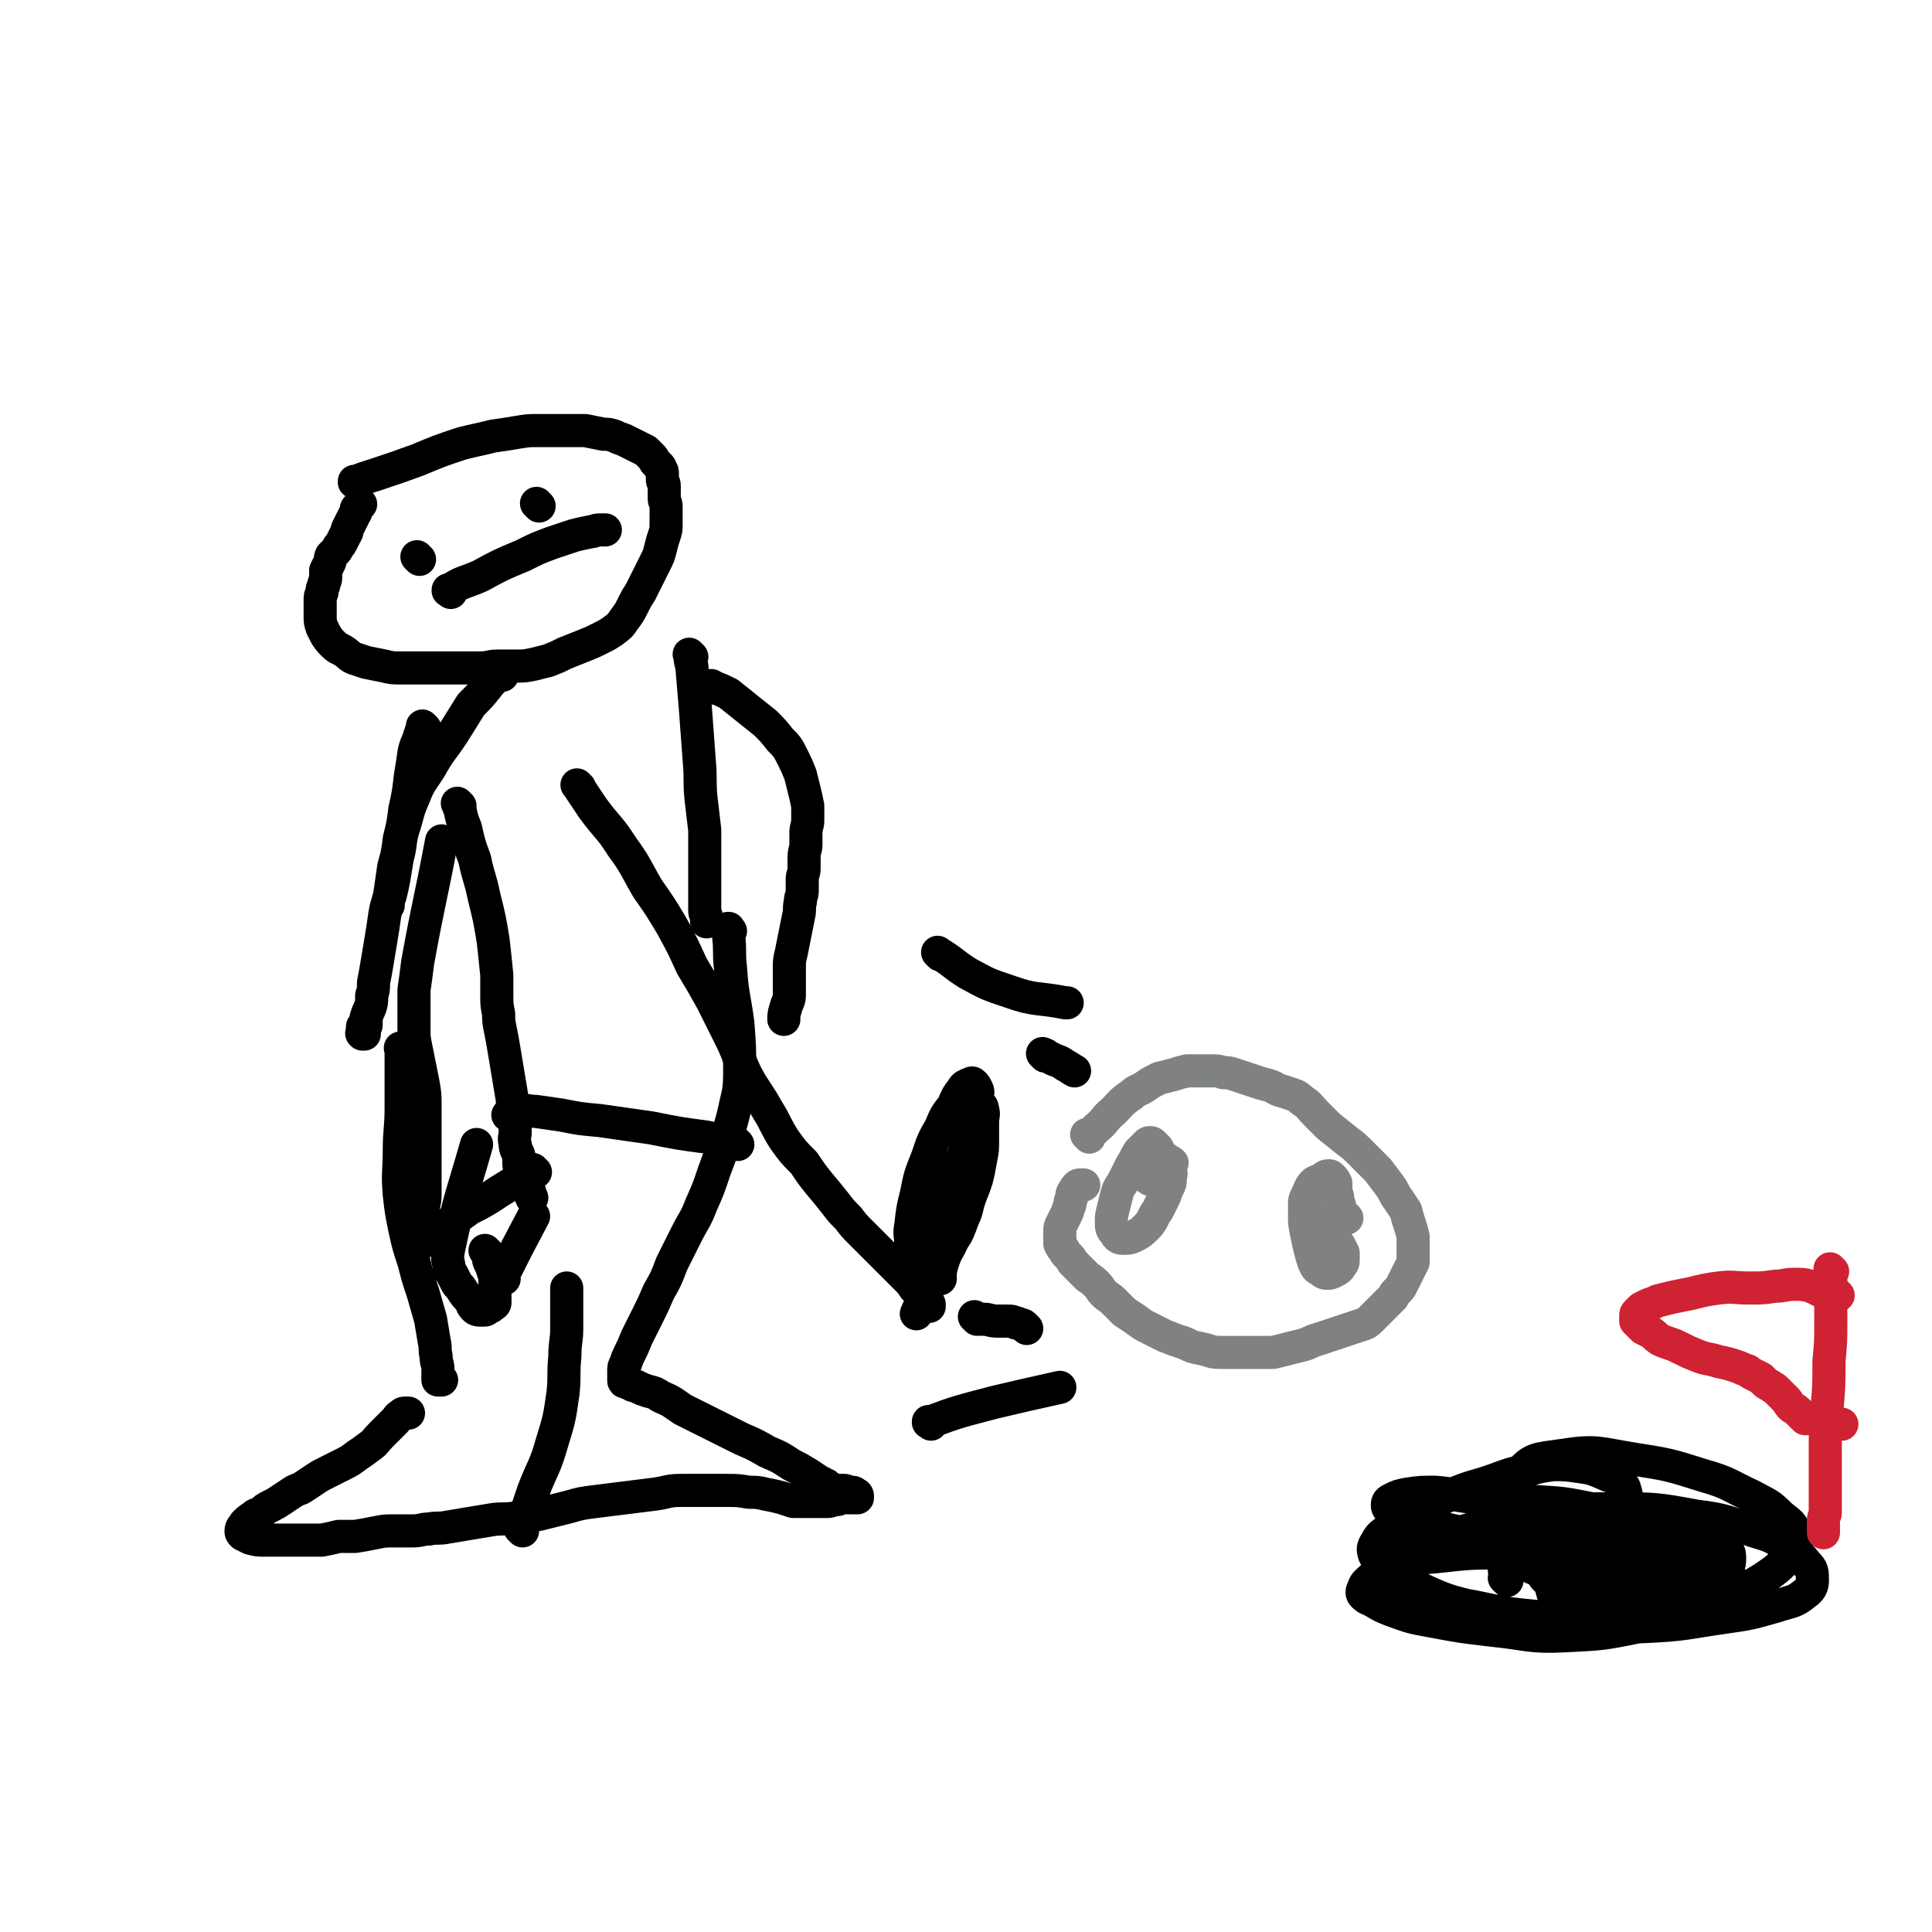
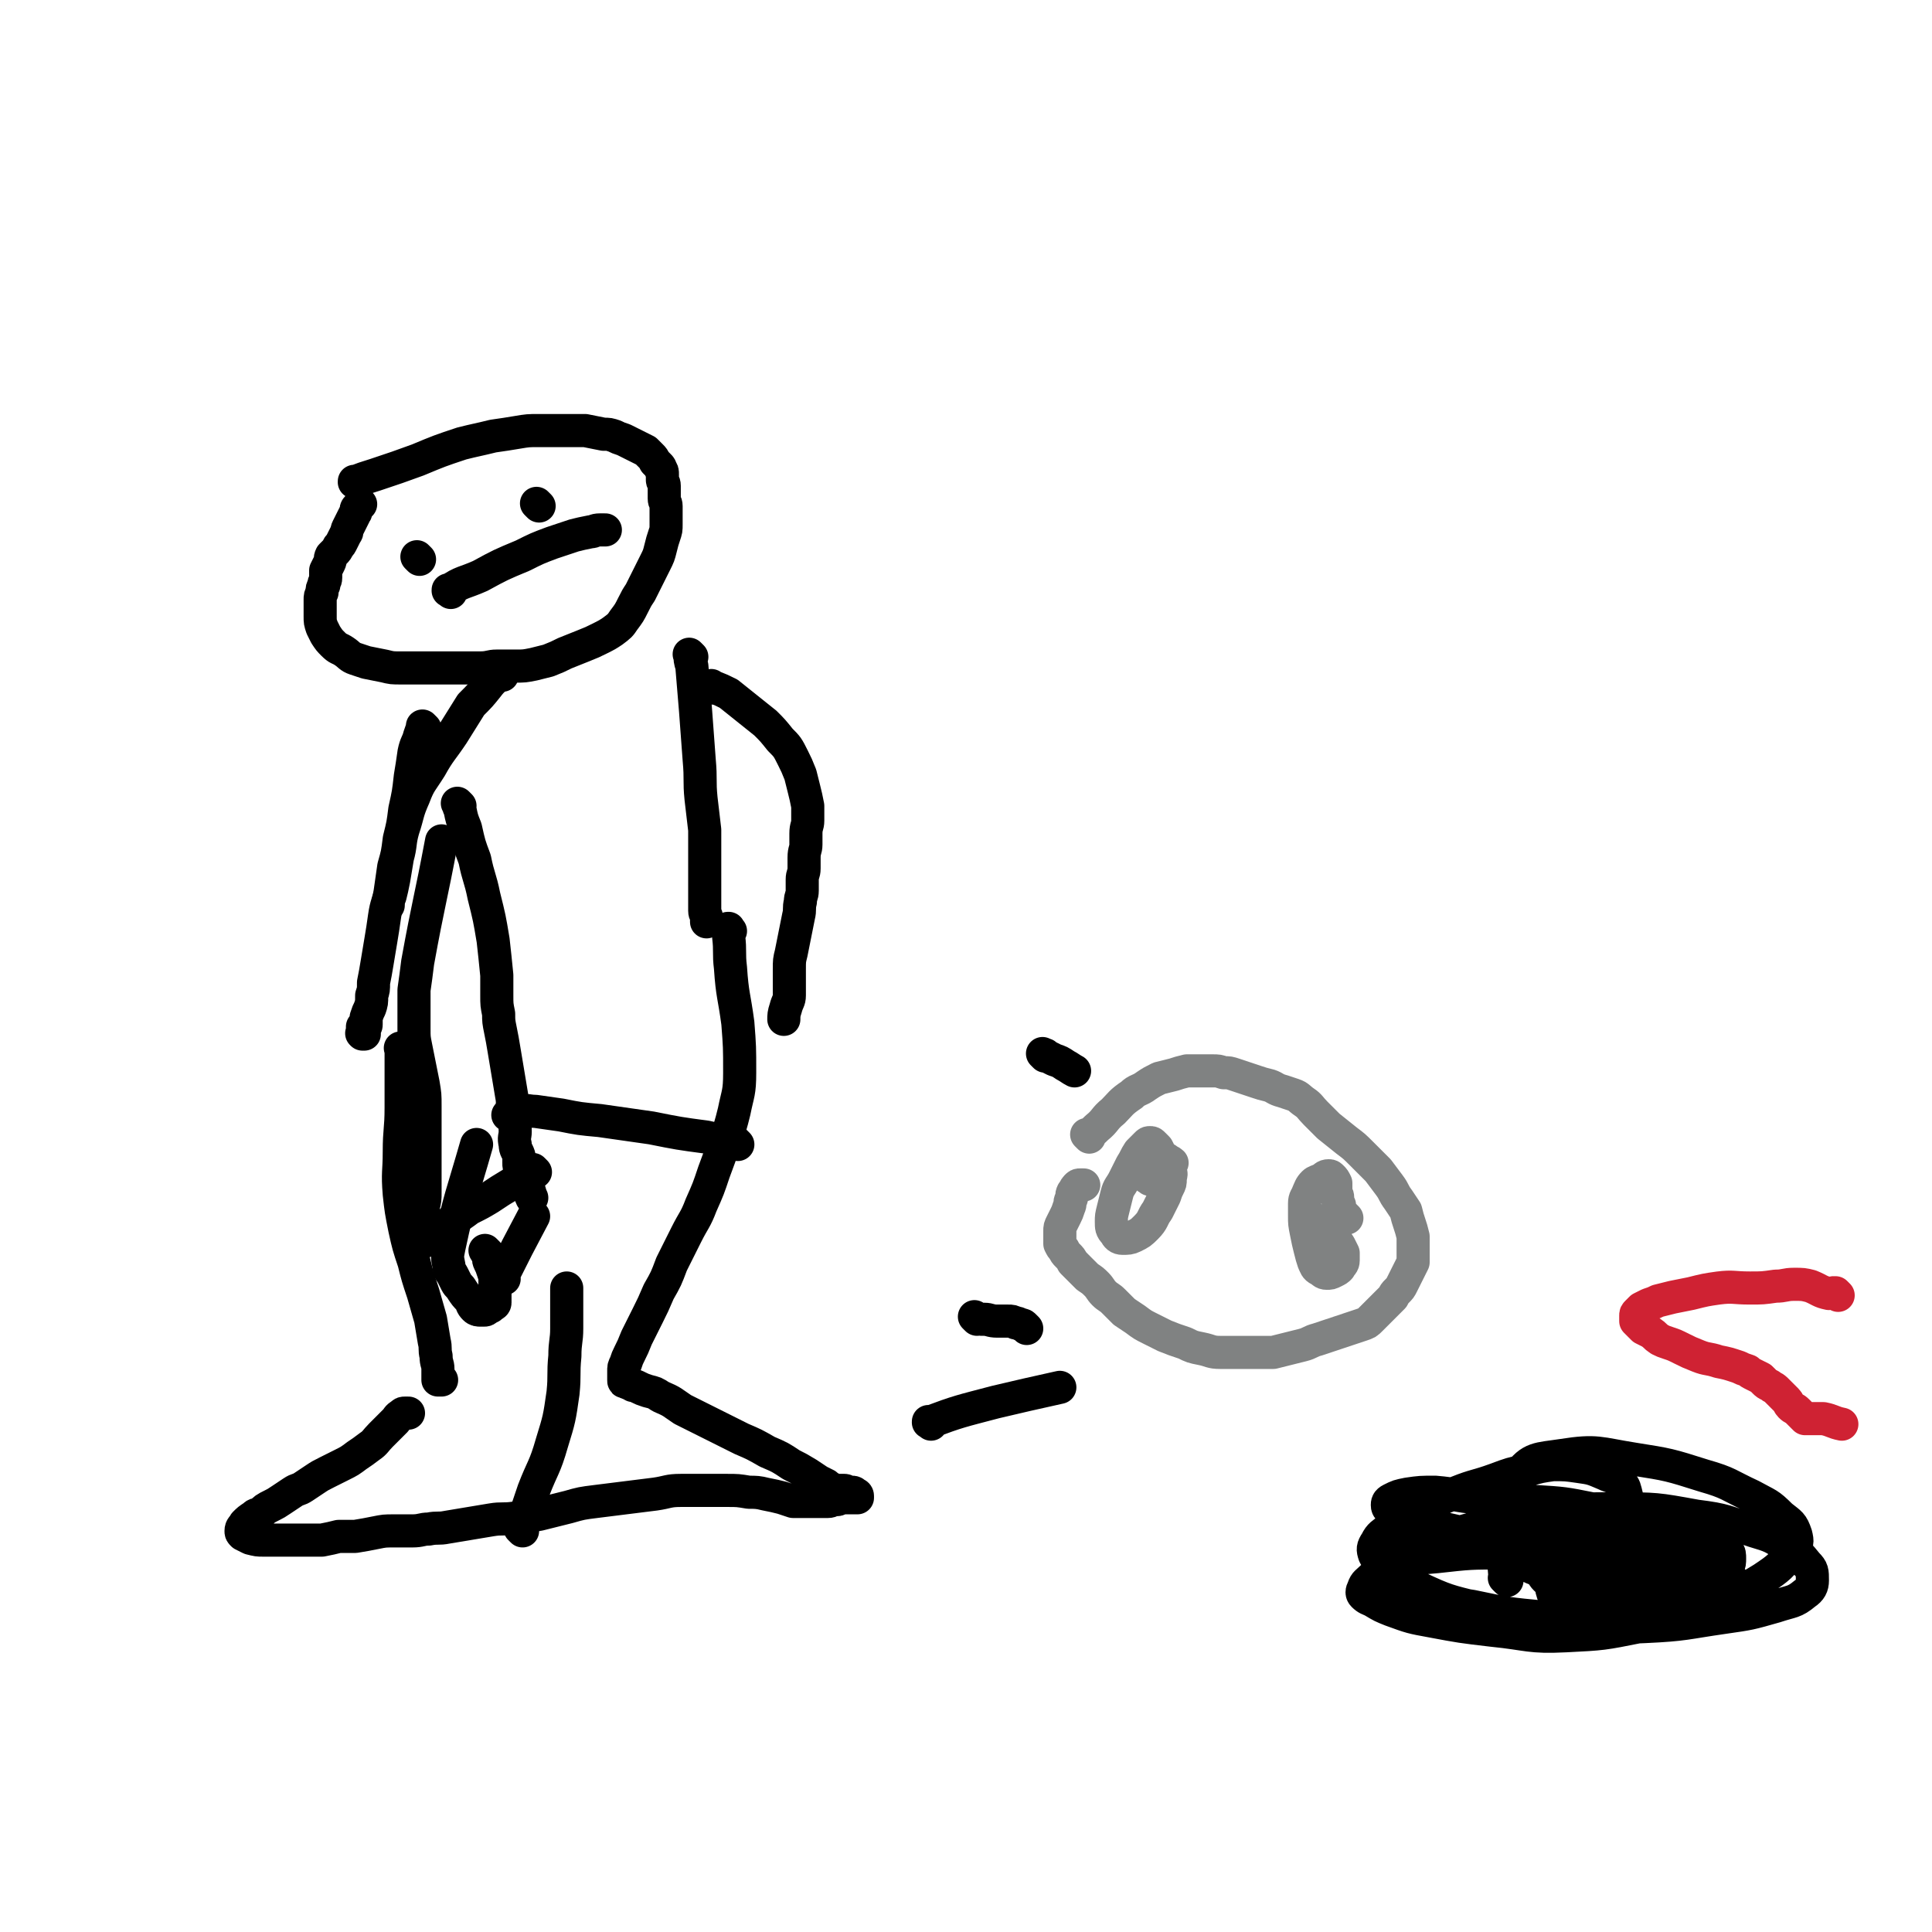
<svg xmlns="http://www.w3.org/2000/svg" viewBox="0 0 1050 1050" version="1.1">
  <g fill="none" stroke="#808282" stroke-width="18" stroke-linecap="round" stroke-linejoin="round">
    <path d="M592,618c-1,-1 -1,-1 -1,-1 -1,-1 0,0 0,0 0,0 0,0 0,0 0,0 0,0 0,0 -1,-1 0,0 0,0 0,0 0,0 0,0 0,0 0,0 0,0 -1,-1 0,0 0,0 0,0 0,0 0,0 0,0 0,0 0,0 -1,-1 0,0 0,0 3,-2 3,-2 5,-4 5,-4 4,-5 9,-9 4,-4 4,-5 10,-9 3,-3 4,-2 8,-5 3,-2 3,-2 7,-4 4,-1 4,-1 8,-2 3,-1 3,-1 7,-2 3,0 3,0 7,0 3,0 3,0 7,0 3,0 3,0 6,1 3,0 3,0 6,1 3,1 3,1 6,2 3,1 3,1 6,2 3,1 3,1 7,2 3,1 3,2 7,3 3,1 3,1 6,2 3,1 3,2 6,4 3,2 3,3 6,6 3,3 3,3 7,7 5,4 5,4 10,8 4,3 4,3 8,7 4,4 4,4 9,9 3,4 3,4 6,8 3,4 2,4 5,8 2,3 2,3 4,6 1,4 1,4 2,7 1,3 1,3 2,7 0,3 0,3 0,6 0,2 0,2 0,4 0,2 0,2 0,4 -1,2 -1,2 -2,4 -1,2 -1,2 -2,4 -1,2 -1,2 -2,4 -1,2 -1,2 -3,4 -1,1 -1,1 -2,3 -2,2 -2,2 -4,4 -2,2 -2,2 -4,4 -2,2 -2,2 -4,4 -2,2 -2,2 -5,3 -3,1 -3,1 -6,2 -3,1 -3,1 -6,2 -3,1 -3,1 -6,2 -3,1 -3,1 -6,2 -4,1 -4,2 -8,3 -4,1 -4,1 -8,2 -4,1 -4,1 -8,2 -4,0 -4,0 -9,0 -5,0 -5,0 -10,0 -5,0 -5,0 -10,0 -5,0 -5,-1 -10,-2 -5,-1 -5,-1 -9,-3 -6,-2 -6,-2 -11,-4 -4,-2 -4,-2 -8,-4 -4,-2 -4,-2 -8,-5 -3,-2 -3,-2 -6,-4 -3,-3 -3,-3 -6,-6 -2,-2 -3,-2 -5,-4 -2,-2 -2,-3 -4,-5 -2,-2 -2,-2 -5,-4 -2,-2 -2,-2 -4,-4 -2,-2 -2,-2 -4,-4 -1,-2 -1,-2 -3,-4 -1,-1 -1,-1 -2,-3 -1,-1 -1,-1 -2,-3 0,-2 0,-2 0,-4 0,-1 0,-1 0,-3 0,-2 0,-2 1,-4 1,-2 1,-2 2,-4 1,-2 1,-2 2,-5 1,-2 0,-2 1,-4 1,-2 0,-2 1,-4 1,-1 1,-2 2,-3 1,-1 1,-1 2,-1 1,0 1,0 2,0 " />
    <path d="M625,641c-1,-1 -1,-1 -1,-1 -1,-1 0,0 0,0 0,0 0,0 0,0 0,0 0,0 0,0 -1,-1 0,0 0,0 0,0 0,0 0,0 0,0 0,0 0,0 -1,-1 0,0 0,0 0,0 0,0 0,0 0,0 -1,0 0,0 0,-1 1,-1 2,-2 2,-1 2,-1 4,-2 1,-1 1,-1 3,-1 1,0 2,1 3,2 1,1 0,2 0,4 0,2 0,2 -1,4 -1,2 -1,2 -2,5 -2,4 -2,4 -4,8 -3,4 -2,5 -6,9 -3,3 -3,3 -7,5 -2,1 -3,1 -6,1 -2,0 -3,-1 -4,-3 -2,-2 -2,-3 -2,-6 0,-3 0,-3 1,-7 1,-4 1,-4 2,-8 1,-4 2,-4 4,-8 2,-4 2,-4 4,-8 2,-3 2,-4 4,-7 2,-2 2,-2 4,-4 1,-1 1,-1 2,-1 1,0 1,0 2,1 1,1 1,1 2,2 1,2 1,2 2,4 1,1 1,1 3,2 1,1 2,1 3,2 " />
    <path d="M712,661c-1,-1 -1,-1 -1,-1 -1,-1 0,0 0,0 0,0 0,0 0,0 0,0 0,0 0,0 -1,-1 0,0 0,0 0,0 0,0 0,0 0,0 0,0 0,0 -1,-1 0,0 0,0 0,0 0,0 0,0 0,0 0,0 0,0 -1,-1 0,0 0,0 0,0 0,0 0,0 0,0 -1,-1 0,0 2,2 3,3 7,6 3,3 3,3 6,6 2,2 2,2 4,5 1,2 1,2 2,4 0,2 0,2 0,4 0,2 -1,2 -2,4 -1,1 -1,1 -3,2 -2,1 -2,1 -4,1 -2,0 -2,-1 -4,-2 -2,-1 -2,-2 -3,-4 -1,-3 -1,-3 -2,-7 -1,-4 -1,-4 -2,-9 -1,-5 -1,-5 -1,-9 0,-4 0,-4 0,-7 0,-3 1,-3 2,-6 1,-2 1,-3 3,-5 1,-1 2,-1 4,-2 2,-1 2,-2 4,-2 1,0 1,0 2,1 1,1 1,1 2,3 0,2 0,2 0,4 0,2 1,2 1,4 0,2 0,2 1,4 0,2 0,2 1,4 1,1 1,1 2,2 0,0 0,0 1,1 " />
  </g>
  <g fill="none" stroke="#000000" stroke-width="18" stroke-linecap="round" stroke-linejoin="round">
    <path d="M819,859c-1,-1 -1,-1 -1,-1 -1,-1 0,0 0,0 0,0 0,0 0,0 0,0 0,0 0,0 -1,-1 0,0 0,0 0,0 0,0 0,0 0,0 0,0 0,0 -1,-11 -1,-12 0,-23 2,-16 -2,-20 7,-33 7,-10 11,-9 24,-11 19,-3 20,-1 39,2 19,3 19,3 38,9 14,4 13,5 26,11 9,5 9,4 16,11 5,4 6,4 8,10 1,4 1,5 -2,9 -6,8 -7,9 -16,15 -13,8 -13,8 -28,14 -19,7 -19,7 -39,12 -20,4 -20,4 -40,5 -20,1 -20,-1 -40,-3 -17,-2 -17,-2 -33,-5 -11,-2 -11,-2 -22,-6 -5,-2 -5,-2 -10,-5 -2,-1 -3,-1 -5,-3 -1,-1 -1,-2 0,-4 1,-3 2,-3 5,-6 5,-4 5,-5 12,-7 11,-3 11,-3 23,-4 18,-2 18,-2 36,-2 20,0 20,1 40,3 19,2 19,2 38,4 14,2 14,1 28,4 9,1 9,1 17,4 3,1 4,1 5,4 1,2 0,2 -1,4 -1,2 -1,2 -3,3 -4,2 -4,3 -9,4 -10,3 -10,3 -20,4 -16,2 -16,3 -32,3 -20,0 -20,0 -40,-2 -21,-2 -21,-2 -40,-6 -14,-2 -14,-3 -27,-7 -8,-2 -8,-2 -15,-6 -4,-1 -6,-1 -6,-4 0,-2 1,-4 4,-6 5,-4 5,-4 11,-7 11,-5 11,-5 22,-9 21,-6 21,-6 42,-10 23,-4 24,-4 47,-4 22,0 22,0 44,4 16,2 16,3 31,8 10,3 10,3 19,9 5,3 6,4 10,9 3,3 3,4 3,9 0,3 -1,5 -4,7 -6,5 -7,4 -16,7 -14,4 -14,4 -28,6 -21,3 -21,4 -43,5 -23,1 -23,1 -47,-2 -22,-2 -22,-2 -44,-8 -16,-4 -17,-4 -32,-11 -9,-4 -9,-4 -18,-11 -3,-3 -4,-3 -6,-7 -1,-3 -1,-4 1,-7 2,-4 3,-4 8,-8 7,-5 7,-5 16,-10 9,-5 10,-5 20,-9 10,-4 10,-3 21,-7 8,-3 8,-3 17,-5 7,-2 7,-2 14,-3 7,0 7,0 14,1 7,1 7,1 14,4 4,2 5,1 9,5 2,2 2,3 3,7 0,3 0,3 -1,7 -1,4 -1,5 -4,8 -4,4 -5,4 -11,6 -12,3 -13,4 -25,4 -15,0 -15,-1 -30,-3 -14,-1 -14,-1 -27,-4 -10,-2 -10,-2 -20,-5 -5,-2 -5,-2 -9,-5 -2,-1 -3,-1 -3,-3 0,-1 0,-2 2,-3 4,-2 4,-2 9,-3 7,-1 7,-1 15,-1 12,1 11,2 23,3 16,1 16,0 31,2 16,1 16,1 31,4 15,3 15,3 29,8 10,3 10,3 19,7 6,2 6,2 11,6 2,1 3,2 3,4 0,2 -1,3 -3,4 -4,3 -4,3 -9,4 -6,2 -6,1 -12,2 -9,1 -9,1 -18,2 -11,1 -11,1 -22,0 -9,0 -9,-1 -17,-2 -5,-1 -6,-1 -11,-2 -2,-1 -3,-1 -4,-2 0,-1 0,-1 1,-2 2,-2 3,-2 6,-3 5,-2 5,-2 11,-4 6,-1 6,-2 13,-2 7,0 7,0 14,1 6,1 6,0 12,2 5,1 5,1 10,4 4,2 4,3 7,6 2,2 2,2 3,5 1,2 1,2 0,4 -1,3 -1,3 -3,5 -3,2 -3,1 -7,3 -4,2 -4,2 -9,4 -5,2 -5,2 -10,3 -5,1 -5,0 -11,0 -5,0 -5,0 -11,-2 -4,-1 -5,-1 -9,-4 -2,-2 -3,-2 -4,-5 -1,-3 -1,-4 0,-6 2,-4 3,-4 8,-7 7,-4 8,-3 16,-6 9,-3 9,-3 18,-6 10,-3 10,-3 21,-5 7,-1 7,-1 14,-1 7,0 7,0 12,3 4,1 4,2 6,5 1,1 1,2 1,4 0,2 0,3 -1,5 -2,3 -2,4 -5,6 -4,3 -4,3 -10,5 -9,2 -10,2 -20,3 -11,1 -11,1 -22,1 -9,0 -10,0 -19,-1 -8,-1 -8,-1 -15,-4 -4,-1 -5,-1 -8,-4 -2,-2 -2,-3 -1,-6 1,-4 1,-4 4,-7 4,-4 4,-3 9,-6 5,-3 5,-3 10,-5 5,-2 5,-2 10,-4 4,-2 4,-2 9,-3 3,-1 3,-1 6,-1 1,0 2,-1 3,0 1,0 1,1 1,2 0,1 -1,1 -2,2 -1,2 -1,2 -2,4 0,1 0,1 0,2 " />
  </g>
  <g fill="none" stroke="#CF2233" stroke-width="18" stroke-linecap="round" stroke-linejoin="round">
-     <path d="M996,691c-1,-1 -1,-1 -1,-1 -1,-1 0,0 0,0 0,0 0,0 0,0 0,0 0,0 0,0 -1,-1 0,0 0,0 0,0 0,0 0,0 0,0 0,0 0,0 -1,-1 0,0 0,0 0,0 0,0 0,0 0,6 0,6 0,12 0,8 0,8 0,16 0,11 0,11 -1,22 0,13 0,13 -1,25 0,9 -1,9 -1,19 0,6 0,6 0,13 0,5 0,5 0,10 0,4 0,4 0,8 0,3 0,3 0,7 0,2 -1,2 -1,4 0,2 0,2 0,4 0,1 0,1 0,2 0,0 0,0 0,1 0,0 0,0 0,0 " />
    <path d="M999,704c-1,-1 -1,-1 -1,-1 -1,-1 0,0 0,0 0,0 0,0 0,0 0,0 0,0 0,0 -1,-1 0,0 0,0 0,0 0,0 0,0 0,0 0,0 0,0 -1,-1 0,0 0,0 0,0 0,0 0,0 0,0 0,0 0,0 -2,-1 -2,0 -4,0 -5,-1 -5,-2 -10,-4 -4,-1 -4,-1 -9,-1 -5,0 -5,1 -10,1 -7,1 -7,1 -14,1 -9,0 -9,-1 -17,0 -7,1 -7,1 -15,3 -5,1 -5,1 -10,2 -4,1 -4,1 -8,2 -2,1 -2,1 -5,2 -2,1 -2,1 -4,2 -1,1 -1,1 -2,2 -1,1 -1,1 -1,2 0,0 0,0 0,1 0,0 0,0 0,1 0,1 0,1 0,1 1,1 1,1 2,2 1,1 1,1 2,2 2,1 2,1 4,2 3,2 2,2 5,4 2,1 2,1 5,2 3,1 3,1 7,3 4,2 4,2 9,4 5,2 5,1 11,3 5,1 5,1 11,3 2,1 2,1 5,2 1,1 1,1 3,2 2,1 2,1 4,2 1,1 1,1 2,2 1,1 1,1 3,2 1,1 2,1 3,2 1,1 1,1 2,2 1,1 1,1 2,2 1,1 1,1 2,2 1,1 1,2 2,3 2,2 2,1 4,3 1,1 1,1 2,2 1,1 1,1 2,2 1,0 1,0 2,0 1,0 1,0 2,0 0,0 0,0 1,0 1,0 1,0 2,0 1,0 1,0 3,0 5,1 5,2 10,3 " />
  </g>
  <g fill="none" stroke="#000000" stroke-width="18" stroke-linecap="round" stroke-linejoin="round">
    <path d="M194,263c-1,-1 -1,-1 -1,-1 -1,-1 0,0 0,0 0,0 0,0 0,0 0,0 0,0 0,0 -1,-1 0,0 0,0 0,0 0,0 0,0 0,0 0,0 0,0 -1,-1 0,0 0,0 0,0 0,0 0,0 0,0 -1,0 0,0 4,-2 5,-2 11,-4 12,-4 12,-4 23,-8 12,-5 12,-5 24,-9 8,-2 9,-2 17,-4 7,-1 7,-1 13,-2 6,-1 6,-1 12,-1 4,0 4,0 9,0 4,0 4,0 8,0 4,0 4,0 8,0 5,1 5,1 10,2 3,0 3,0 6,1 2,1 2,1 5,2 2,1 2,1 4,2 2,1 2,1 4,2 2,1 2,1 4,2 1,1 1,1 3,3 1,1 1,1 2,3 1,1 1,1 2,2 1,1 1,1 1,2 1,1 1,1 1,3 0,1 0,1 0,3 0,1 1,1 1,3 0,1 0,1 0,3 0,2 0,2 0,4 0,2 1,2 1,4 0,2 0,2 0,4 0,3 0,3 0,6 0,3 0,3 -1,6 -1,3 -1,3 -2,7 -1,4 -1,4 -3,8 -2,4 -2,4 -4,8 -2,4 -2,4 -4,8 -2,3 -2,3 -4,7 -2,4 -2,4 -5,8 -2,3 -2,3 -6,6 -3,2 -3,2 -7,4 -4,2 -4,2 -9,4 -5,2 -5,2 -10,4 -4,2 -4,2 -9,4 -4,1 -4,1 -8,2 -5,1 -5,1 -10,1 -5,0 -5,0 -10,0 -4,0 -4,1 -9,1 -5,0 -5,0 -10,0 -6,0 -6,0 -11,0 -6,0 -6,0 -11,0 -6,0 -6,0 -11,0 -5,0 -5,0 -9,-1 -5,-1 -5,-1 -10,-2 -3,-1 -3,-1 -6,-2 -3,-1 -3,-2 -6,-4 -3,-2 -3,-1 -6,-4 -2,-2 -2,-2 -4,-5 -1,-2 -1,-2 -2,-4 -1,-3 -1,-3 -1,-6 0,-2 0,-2 0,-5 0,-2 0,-2 0,-4 0,-2 0,-2 1,-4 0,-2 0,-2 1,-4 0,-2 1,-2 1,-4 0,-2 0,-2 0,-4 1,-2 1,-2 2,-4 1,-2 0,-2 1,-4 1,-1 1,-1 2,-2 1,-1 1,-1 2,-3 1,-1 1,-1 2,-3 1,-2 1,-2 2,-4 1,-1 0,-1 1,-3 1,-2 1,-2 2,-4 1,-2 1,-2 2,-4 1,-1 0,-2 1,-3 1,-1 1,-1 2,-2 0,0 0,0 0,0 " />
    <path d="M231,396c-1,-1 -1,-1 -1,-1 -1,-1 0,0 0,0 0,0 0,0 0,0 0,0 0,0 0,0 -1,-1 0,0 0,0 0,0 0,0 0,0 0,0 0,0 0,0 -1,-1 0,0 0,0 0,0 0,0 0,0 0,0 0,0 0,0 -1,-1 0,0 0,0 -1,2 -1,2 -2,5 -1,4 -2,4 -3,9 -1,7 -1,7 -2,13 -1,9 -1,9 -3,18 -1,8 -1,8 -3,16 -1,8 -1,8 -3,15 -1,7 -1,7 -2,14 -1,6 -2,6 -3,13 -1,7 -1,7 -2,13 -1,6 -1,6 -2,12 -1,6 -1,6 -2,11 0,4 0,4 -1,7 0,4 0,4 -1,7 -1,2 -1,2 -2,5 0,2 0,2 0,4 0,1 -1,1 -1,3 0,1 0,1 0,2 0,0 0,0 -1,0 0,0 0,0 0,0 0,0 0,0 0,0 -1,-1 0,0 0,0 0,-1 0,-1 0,-3 0,-1 0,-1 0,-1 " />
    <path d="M376,357c-1,-1 -1,-1 -1,-1 -1,-1 0,0 0,0 0,0 0,0 0,0 0,0 0,0 0,0 -1,-1 0,0 0,0 0,0 0,0 0,0 0,0 0,0 0,0 -1,-1 0,0 0,0 0,0 0,0 0,0 0,0 -1,-1 0,0 0,2 0,3 1,6 1,12 1,12 2,24 1,14 1,14 2,27 1,11 0,11 1,21 1,9 1,8 2,17 0,7 0,7 0,14 0,6 0,6 0,12 0,5 0,5 0,10 0,4 0,4 0,8 0,2 1,2 1,4 0,1 0,1 0,2 0,0 0,0 0,0 0,0 0,0 0,0 " />
    <path d="M273,367c-1,-1 -1,-1 -1,-1 -1,-1 0,0 0,0 0,0 0,0 0,0 0,0 0,0 0,0 -1,-1 0,0 0,0 0,0 0,0 0,0 0,0 0,0 0,0 -1,-1 0,0 0,0 0,0 0,0 0,0 0,0 0,0 0,0 -1,-1 0,0 0,0 -3,3 -4,3 -7,7 -4,5 -4,5 -9,10 -5,8 -5,8 -10,16 -6,9 -7,9 -12,18 -5,8 -6,8 -9,16 -4,9 -3,9 -6,18 -2,7 -1,8 -3,15 -1,6 -1,6 -2,12 -1,5 -1,5 -2,9 -1,2 -1,3 -1,5 " />
    <path d="M219,571c-1,-1 -1,-1 -1,-1 -1,-1 0,0 0,0 0,0 0,0 0,0 0,0 0,0 0,0 -1,-1 0,0 0,0 0,0 0,0 0,0 0,0 0,0 0,0 -1,-1 0,0 0,0 0,2 0,2 0,3 0,6 0,6 0,12 0,8 0,8 0,17 0,12 -1,12 -1,24 0,11 -1,11 0,23 1,9 1,9 3,19 2,9 2,9 5,18 2,8 2,8 5,17 2,7 2,7 4,14 1,6 1,6 2,12 1,4 0,4 1,8 0,4 1,4 1,7 0,2 0,2 0,4 0,1 0,1 0,2 0,0 0,0 1,0 0,0 0,0 1,0 " />
    <path d="M397,506c-1,-1 -1,-1 -1,-1 -1,-1 0,0 0,0 0,0 0,0 0,0 0,0 0,0 0,0 -1,-1 0,0 0,0 0,0 0,0 0,0 0,0 0,-1 0,0 -1,1 0,2 0,4 1,8 0,9 1,17 1,15 2,15 4,30 1,13 1,13 1,27 0,11 -1,11 -3,21 -2,8 -2,8 -5,16 -3,9 -3,9 -6,17 -3,9 -3,9 -7,18 -3,8 -4,8 -8,16 -4,8 -4,8 -8,16 -3,8 -3,8 -7,15 -3,7 -3,7 -6,13 -3,6 -3,6 -6,12 -2,5 -2,5 -4,9 -1,2 -1,2 -2,5 -1,2 -1,2 -1,4 0,1 0,1 0,3 0,1 0,1 0,2 0,1 0,1 1,1 1,1 1,0 2,1 1,0 1,0 2,1 1,0 1,0 3,1 2,1 2,1 5,2 4,1 4,1 7,3 7,3 6,3 12,7 8,4 8,4 16,8 8,4 8,4 16,8 7,3 7,3 14,7 7,3 7,3 13,7 4,2 4,2 9,5 3,2 3,2 6,4 2,1 2,1 4,2 1,1 1,1 3,2 2,1 2,1 4,1 1,0 1,0 3,0 1,0 1,1 2,1 1,0 1,0 2,0 1,0 1,0 2,1 0,0 1,0 1,1 0,0 0,1 0,1 0,0 0,0 -1,0 -1,0 -1,0 -2,0 -1,0 -1,0 -2,0 -1,0 -1,0 -2,0 -1,0 -1,0 -2,0 -1,0 -1,1 -2,1 -1,0 -1,0 -2,0 -1,0 -1,1 -3,1 -1,0 -1,0 -3,0 -2,0 -2,0 -4,0 -2,0 -2,0 -4,0 -2,0 -2,0 -4,0 -2,0 -2,0 -4,0 -3,-1 -3,-1 -6,-2 -4,-1 -4,-1 -9,-2 -4,-1 -5,-1 -9,-1 -6,-1 -6,-1 -12,-1 -6,0 -6,0 -13,0 -6,0 -6,0 -12,0 -7,0 -7,1 -14,2 -8,1 -8,1 -16,2 -8,1 -8,1 -16,2 -8,1 -8,1 -15,3 -8,2 -8,2 -16,4 -7,1 -7,1 -13,2 -7,1 -7,0 -13,1 -6,1 -6,1 -12,2 -6,1 -6,1 -12,2 -5,1 -5,0 -10,1 -4,0 -4,1 -9,1 -5,0 -5,0 -10,0 -5,0 -5,0 -10,1 -5,1 -5,1 -11,2 -4,0 -4,0 -9,0 -4,1 -4,1 -9,2 -4,0 -4,0 -8,0 -4,0 -4,0 -8,0 -4,0 -4,0 -8,0 -4,0 -4,0 -8,0 -3,0 -3,0 -7,-1 -2,-1 -2,-1 -4,-2 -1,-1 -1,-1 -1,-2 0,-2 1,-2 2,-4 2,-2 2,-2 5,-4 1,-1 1,-1 3,-1 3,-3 3,-3 7,-5 2,-1 2,-1 5,-3 3,-2 3,-2 6,-4 3,-2 3,-1 6,-3 3,-2 3,-2 6,-4 3,-2 3,-2 7,-4 4,-2 4,-2 8,-4 4,-2 4,-2 8,-5 3,-2 3,-2 7,-5 3,-2 3,-3 6,-6 2,-2 2,-2 4,-4 2,-2 2,-2 4,-4 1,-1 1,-2 3,-3 1,-1 1,-1 2,-1 1,0 1,0 2,0 " />
-     <path d="M315,428c-1,-1 -1,-1 -1,-1 -1,-1 0,0 0,0 0,0 0,0 0,0 0,0 0,0 0,0 -1,-1 0,0 0,0 0,0 0,0 0,0 0,0 0,0 0,0 -1,-1 0,0 0,0 0,0 0,0 0,0 0,0 0,0 0,0 -1,-1 0,0 0,0 0,0 0,0 0,0 0,0 0,0 0,0 -1,-1 0,0 0,0 4,6 4,6 8,12 8,11 9,10 16,21 8,11 7,11 14,23 7,10 7,10 13,20 6,11 6,11 11,22 6,10 6,10 11,19 5,10 5,10 10,20 5,10 4,11 9,21 5,9 6,9 11,18 5,8 4,8 9,16 5,7 5,7 11,13 4,6 4,6 8,11 5,6 5,6 9,11 3,4 3,4 7,8 3,4 3,4 7,8 3,3 3,3 7,7 3,3 3,3 6,6 3,3 3,3 6,6 3,3 3,3 6,6 2,2 2,2 4,5 1,1 2,1 3,3 1,1 1,2 2,3 1,1 1,1 2,2 0,0 1,0 1,1 0,0 0,1 0,1 0,0 0,0 0,0 0,0 0,0 0,0 -1,-1 0,0 0,0 0,0 0,0 0,0 0,0 0,0 0,0 -1,-2 -1,-2 -1,-3 0,-1 0,-1 -1,-2 -1,-1 -1,-1 -2,-3 -1,-2 -1,-2 -2,-5 -1,-3 -1,-3 -2,-6 -1,-3 -1,-3 -2,-6 -1,-4 0,-4 0,-8 0,-6 -1,-6 0,-11 1,-9 1,-9 3,-17 2,-10 2,-10 6,-20 3,-9 3,-9 7,-16 3,-7 3,-7 7,-12 2,-5 2,-5 5,-9 1,-2 2,-2 4,-3 1,0 1,-1 2,0 1,1 1,1 2,3 1,2 0,2 0,5 0,3 0,3 0,6 0,3 0,3 0,6 0,3 0,3 0,7 0,3 0,3 0,7 0,5 0,5 -1,10 -1,5 -1,5 -2,11 -1,5 0,5 -2,10 -1,6 -2,6 -4,12 -2,5 -2,5 -5,9 -2,5 -2,4 -4,9 -1,3 -1,3 -2,7 0,1 0,1 0,3 0,0 0,1 0,1 0,0 -1,-1 -1,-2 -1,-2 -1,-2 -1,-4 0,-4 0,-4 0,-8 0,-5 0,-5 1,-10 1,-8 2,-9 4,-16 2,-9 3,-9 6,-18 3,-8 3,-8 6,-15 2,-6 2,-6 4,-11 1,-4 1,-4 2,-7 0,-1 0,-1 0,-3 0,0 0,-1 0,-1 1,1 2,1 2,3 1,3 0,3 0,7 0,4 0,4 0,9 0,6 0,6 -1,11 -2,11 -2,11 -6,21 -3,10 -3,10 -8,20 -3,8 -4,8 -8,16 -3,7 -3,7 -7,14 -3,6 -3,6 -6,13 0,0 0,0 0,0 " />
    <path d="M245,322c-1,-1 -1,-1 -1,-1 -1,-1 0,0 0,0 0,0 0,0 0,0 0,0 0,0 0,0 -1,-1 0,0 0,0 0,0 0,0 0,0 0,0 -1,0 0,0 7,-5 8,-4 17,-8 11,-6 11,-6 23,-11 8,-4 8,-4 16,-7 6,-2 6,-2 12,-4 4,-1 4,-1 9,-2 2,0 2,-1 5,-1 1,0 1,0 2,0 0,0 0,0 1,0 " />
    <path d="M228,304c-1,-1 -1,-1 -1,-1 -1,-1 0,0 0,0 0,0 0,0 0,0 0,0 0,0 0,0 -1,-1 0,0 0,0 0,0 0,0 0,0 " />
    <path d="M293,275c-1,-1 -1,-1 -1,-1 -1,-1 0,0 0,0 0,0 0,0 0,0 0,0 0,0 0,0 -1,-1 0,0 0,0 0,0 0,0 0,0 0,0 0,0 0,0 " />
    <path d="M250,438c-1,-1 -1,-1 -1,-1 -1,-1 0,0 0,0 0,0 0,0 0,0 0,0 0,0 0,0 -1,-1 0,0 0,0 0,0 0,0 0,0 0,0 -1,-1 0,0 0,0 0,1 1,3 1,5 1,5 3,10 2,9 2,9 5,17 2,10 3,10 5,20 3,12 3,12 5,24 1,9 1,9 2,19 0,5 0,5 0,11 0,5 0,5 1,10 0,4 0,4 1,9 1,5 1,5 2,11 1,6 1,6 2,12 1,6 1,6 2,12 1,5 0,5 1,11 0,4 1,4 1,9 0,3 -1,3 0,7 0,3 1,3 2,6 0,2 0,2 0,4 0,2 0,2 1,4 1,2 1,2 2,4 1,2 1,2 2,5 1,3 1,4 2,6 " />
    <path d="M291,637c-1,-1 -1,-1 -1,-1 -1,-1 0,0 0,0 0,0 0,0 0,0 0,0 0,0 0,0 -1,-1 0,0 0,0 0,0 0,0 0,0 0,0 0,0 0,0 -1,-1 0,0 0,0 0,0 0,0 0,0 0,0 0,0 0,0 -1,-1 0,0 0,0 0,0 0,0 0,0 0,0 0,0 0,0 -1,-1 0,0 0,0 -1,1 -1,1 -3,2 -5,3 -5,3 -10,6 -5,3 -5,3 -11,7 -5,3 -5,3 -11,6 -4,3 -4,3 -9,6 -3,3 -3,3 -7,6 -2,2 -2,2 -5,4 -2,1 -2,1 -4,2 -1,0 -1,0 -2,0 -1,0 -1,0 -1,-1 0,-1 0,-1 0,-2 0,-2 0,-2 1,-5 0,-2 0,-2 1,-5 1,-3 1,-3 1,-6 1,-4 1,-4 1,-8 0,-5 0,-5 0,-11 0,-6 0,-6 0,-13 0,-6 0,-6 0,-12 0,-5 0,-5 0,-11 0,-6 0,-6 -1,-12 -1,-5 -1,-5 -2,-10 -1,-5 -1,-5 -2,-10 -1,-5 -1,-5 -1,-10 0,-5 0,-5 0,-10 0,-5 0,-5 0,-11 1,-7 1,-7 2,-15 6,-33 7,-34 13,-66 " />
    <path d="M388,374c-1,-1 -1,-1 -1,-1 -1,-1 0,0 0,0 0,0 0,0 0,0 0,0 0,0 0,0 -1,-1 0,0 0,0 0,0 0,0 0,0 0,0 0,0 0,0 -1,-1 0,0 0,0 5,2 5,2 9,4 5,4 5,4 10,8 5,4 5,4 10,8 4,4 4,4 8,9 4,4 4,4 7,10 2,4 2,4 4,9 1,4 1,4 2,8 1,4 1,4 2,9 0,4 0,4 0,8 0,3 -1,3 -1,7 0,3 0,3 0,6 0,3 -1,3 -1,7 0,3 0,3 0,6 0,3 -1,3 -1,6 0,3 0,3 0,6 0,3 -1,3 -1,6 -1,4 0,4 -1,8 -1,5 -1,5 -2,10 -1,5 -1,5 -2,10 -1,4 -1,4 -1,9 0,3 0,3 0,7 0,3 0,3 0,7 0,3 -1,3 -2,7 -1,3 -1,4 -1,6 " />
    <path d="M284,832c-1,-1 -1,-1 -1,-1 -1,-1 0,0 0,0 0,0 0,0 0,0 0,0 0,0 0,0 -1,-1 0,0 0,0 0,0 0,0 0,0 0,0 0,0 0,0 -1,-1 0,0 0,0 1,-1 0,-2 1,-4 3,-8 3,-8 6,-17 5,-13 6,-12 10,-26 4,-13 4,-13 6,-27 1,-10 0,-10 1,-20 0,-8 1,-8 1,-15 0,-5 0,-5 0,-10 0,-3 0,-3 0,-7 0,-1 0,-1 0,-2 0,-1 0,-2 0,-3 " />
    <path d="M401,622c-1,-1 -1,-1 -1,-1 -1,-1 0,0 0,0 0,0 0,0 0,0 0,0 0,0 0,0 -1,-1 0,0 0,0 0,0 0,0 0,0 0,0 0,0 0,0 -1,-1 0,0 0,0 0,0 0,0 0,0 0,0 0,0 0,0 -1,-1 0,0 0,0 0,0 0,0 0,0 0,0 0,0 0,0 -1,-1 0,0 0,0 -7,-1 -8,-1 -16,-3 -15,-2 -15,-2 -30,-5 -14,-2 -14,-2 -28,-4 -11,-1 -11,-1 -21,-3 -7,-1 -7,-1 -14,-2 -4,0 -4,-1 -9,0 -3,0 -3,1 -6,2 " />
    <path d="M265,681c-1,-1 -1,-1 -1,-1 -1,-1 0,0 0,0 0,0 0,0 0,0 0,0 0,0 0,0 -1,-1 0,0 0,0 0,0 0,0 0,0 0,0 0,0 0,0 -1,-1 0,0 0,0 0,0 0,0 0,0 0,0 0,0 0,0 -1,-1 0,0 0,0 0,0 0,0 0,0 0,0 0,0 0,0 -1,-1 0,0 0,0 0,0 0,0 0,0 0,1 1,1 1,2 1,2 0,2 1,4 1,2 1,2 2,5 1,3 1,3 1,6 0,2 0,2 0,5 0,1 0,1 0,3 0,1 0,2 0,3 0,1 -1,1 -2,2 -1,1 -1,0 -2,1 -1,1 -1,1 -2,1 -1,0 -1,0 -2,0 -1,0 -2,0 -3,-1 -2,-2 -1,-2 -3,-5 -2,-2 -2,-2 -4,-5 -1,-2 -2,-2 -3,-4 -1,-2 -1,-2 -2,-4 -1,-2 -2,-2 -2,-5 -1,-5 -1,-5 0,-10 6,-28 7,-28 15,-56 0,0 0,0 0,0 " />
    <path d="M274,695c-1,-1 -1,-1 -1,-1 -1,-1 0,0 0,0 0,0 0,0 0,0 0,0 0,0 0,0 -1,-1 0,0 0,0 0,0 0,0 0,0 8,-16 8,-16 17,-33 0,0 0,0 0,0 " />
-     <path d="M511,519c-1,-1 -1,-1 -1,-1 -1,-1 0,0 0,0 0,0 0,0 0,0 0,0 0,0 0,0 -1,-1 0,0 0,0 0,0 0,0 0,0 0,0 -1,-1 0,0 7,4 8,6 16,11 11,6 11,6 23,10 14,5 15,3 30,6 0,0 0,0 1,0 " />
    <path d="M506,774c-1,-1 -1,-1 -1,-1 -1,-1 0,0 0,0 0,0 0,0 0,0 0,0 0,0 0,0 -1,-1 0,0 0,0 0,0 0,0 0,0 0,0 0,0 0,0 -1,-1 0,0 0,0 0,0 0,0 0,0 0,0 -1,0 0,0 16,-6 17,-6 36,-11 17,-4 17,-4 35,-8 " />
    <path d="M531,717c-1,-1 -1,-1 -1,-1 -1,-1 0,0 0,0 0,0 0,0 0,0 0,0 0,0 0,0 -1,-1 0,0 0,0 0,0 0,0 0,0 0,0 0,0 0,0 -1,-1 0,0 0,0 0,0 0,0 0,0 0,0 0,0 0,0 -1,-1 0,0 0,0 2,1 2,1 5,1 3,0 3,1 7,1 3,0 3,0 6,0 2,0 2,0 4,1 1,0 1,0 3,1 1,0 1,0 2,1 0,0 0,0 1,1 " />
    <path d="M568,574c-1,-1 -1,-1 -1,-1 -1,-1 0,0 0,0 0,0 0,0 0,0 0,0 0,0 0,0 -1,-1 0,0 0,0 0,0 0,0 0,0 0,0 0,0 0,0 -1,-1 0,0 0,0 0,0 0,0 0,0 0,0 0,0 0,0 -1,-1 0,0 0,0 0,0 0,0 0,0 1,0 1,0 2,1 2,1 2,1 4,2 3,1 3,1 6,3 2,1 3,2 5,3 " />
  </g>
</svg>